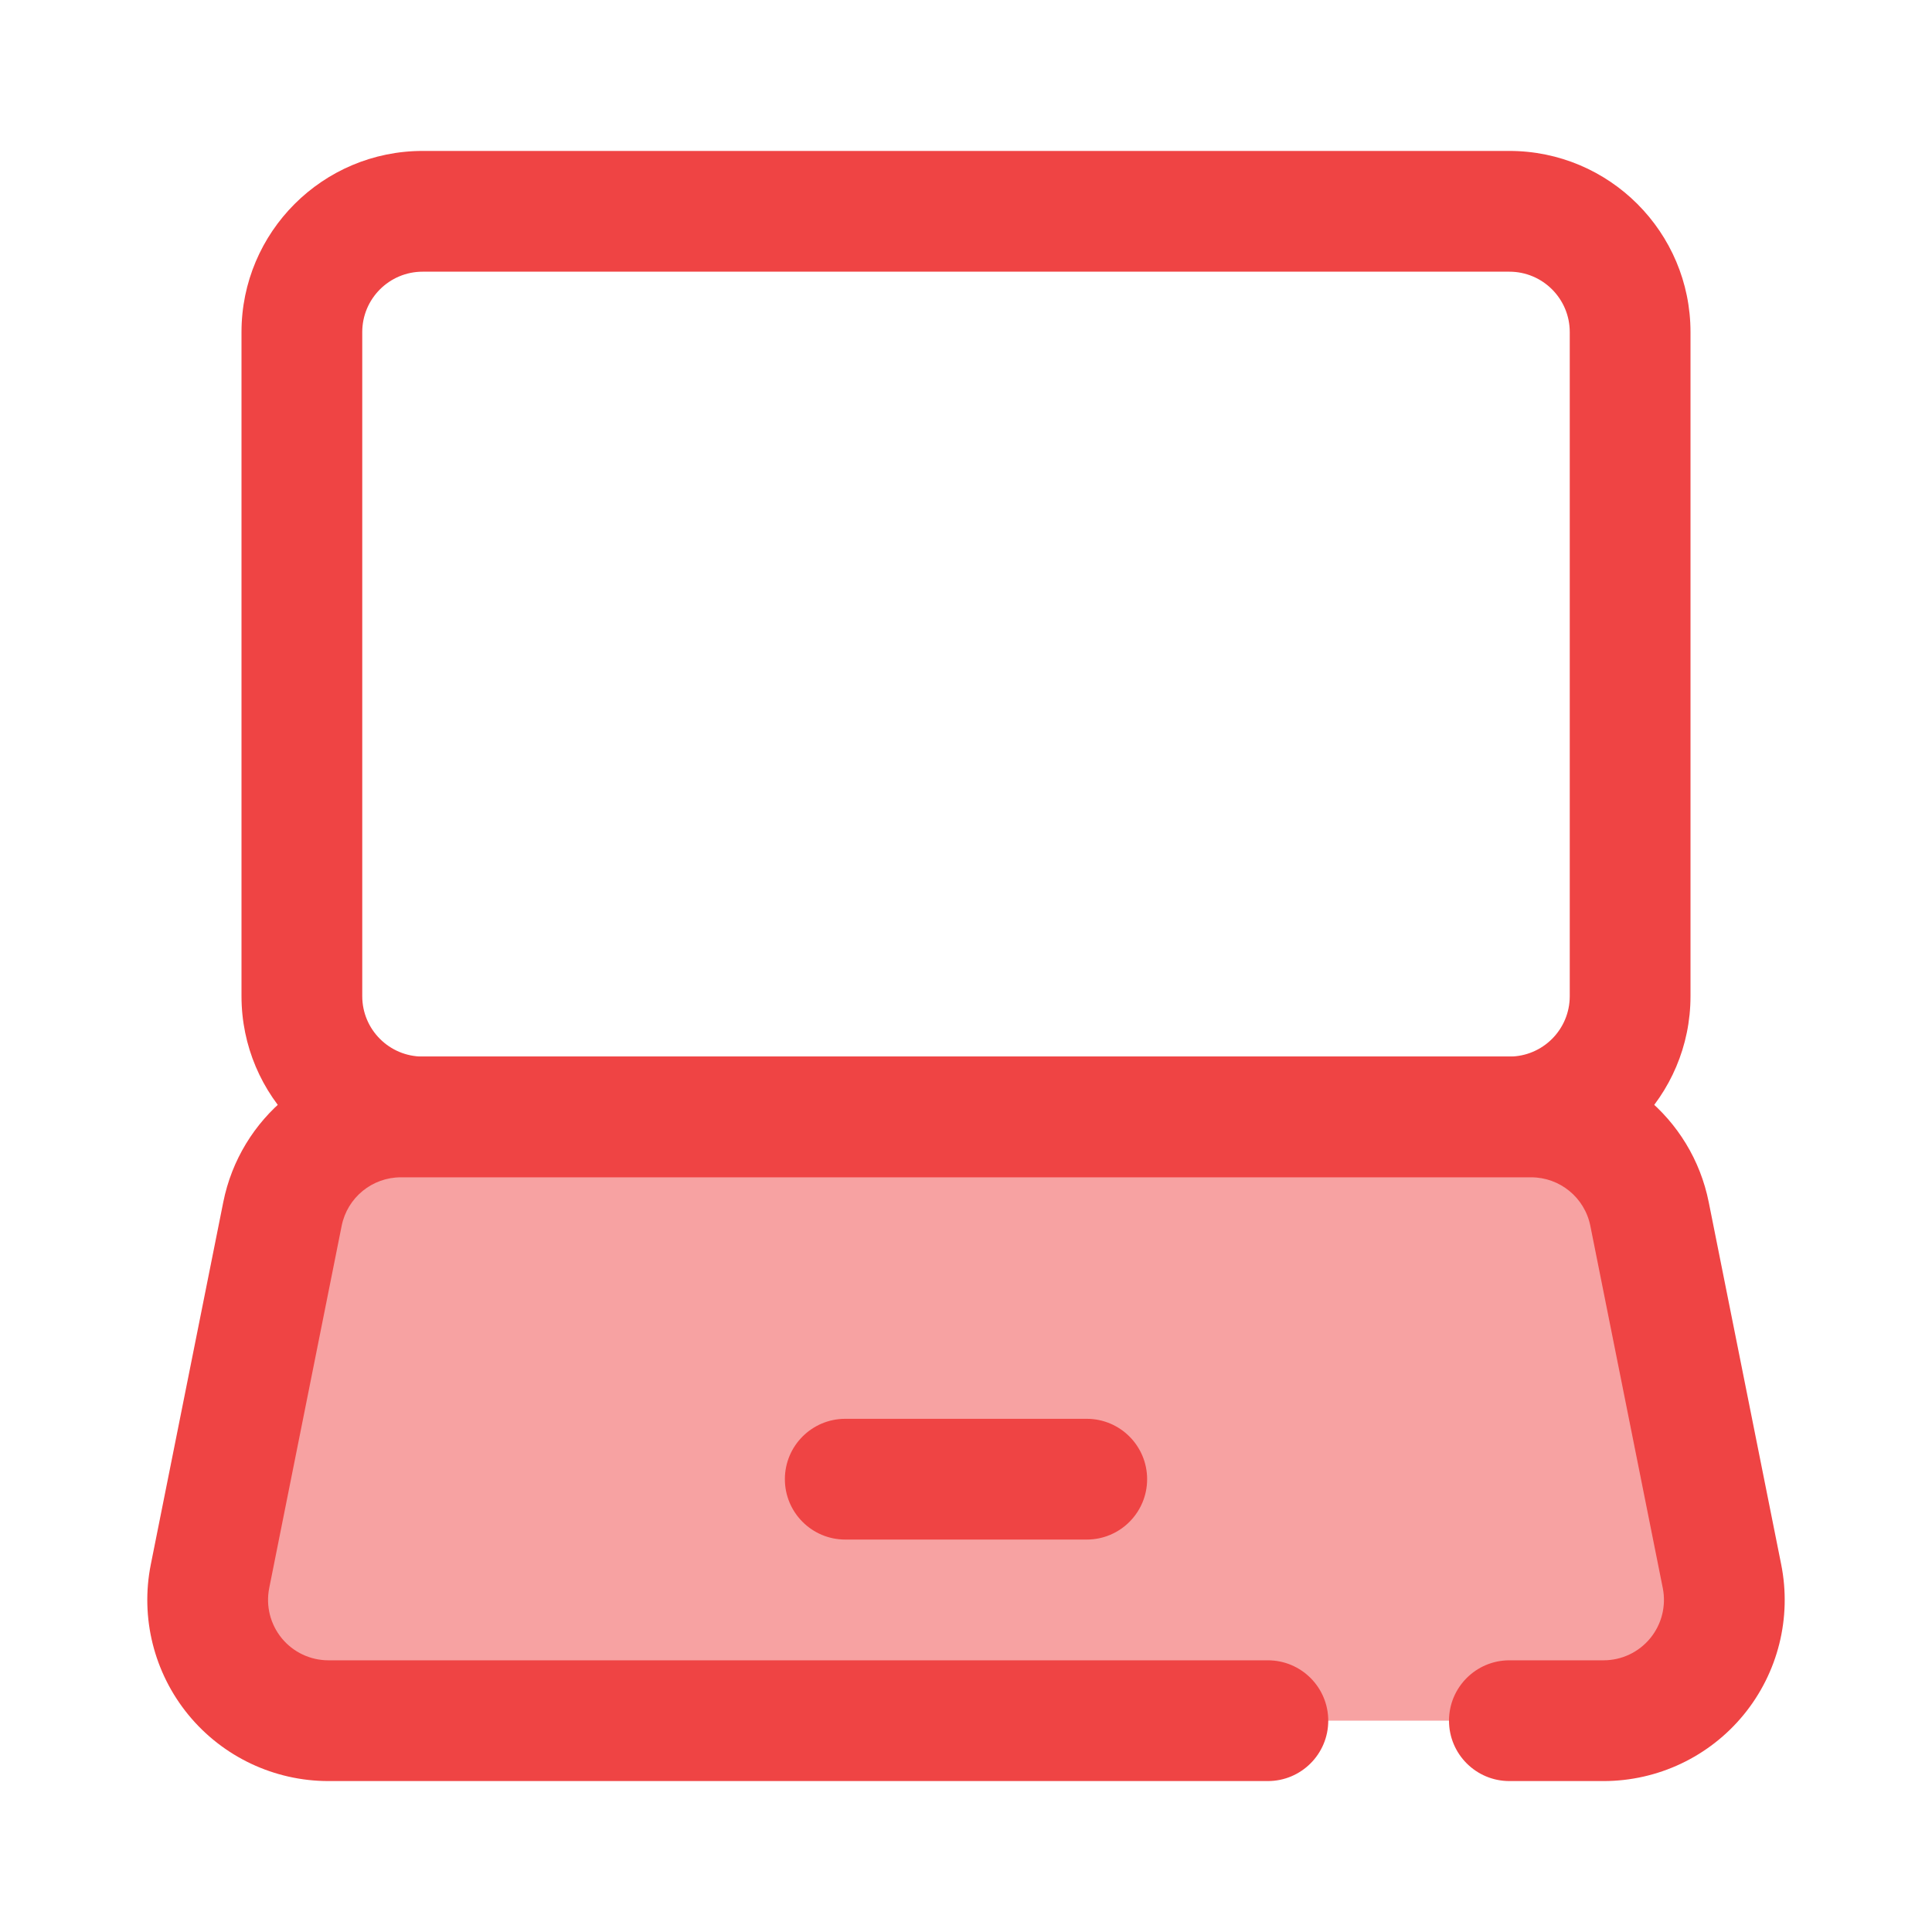
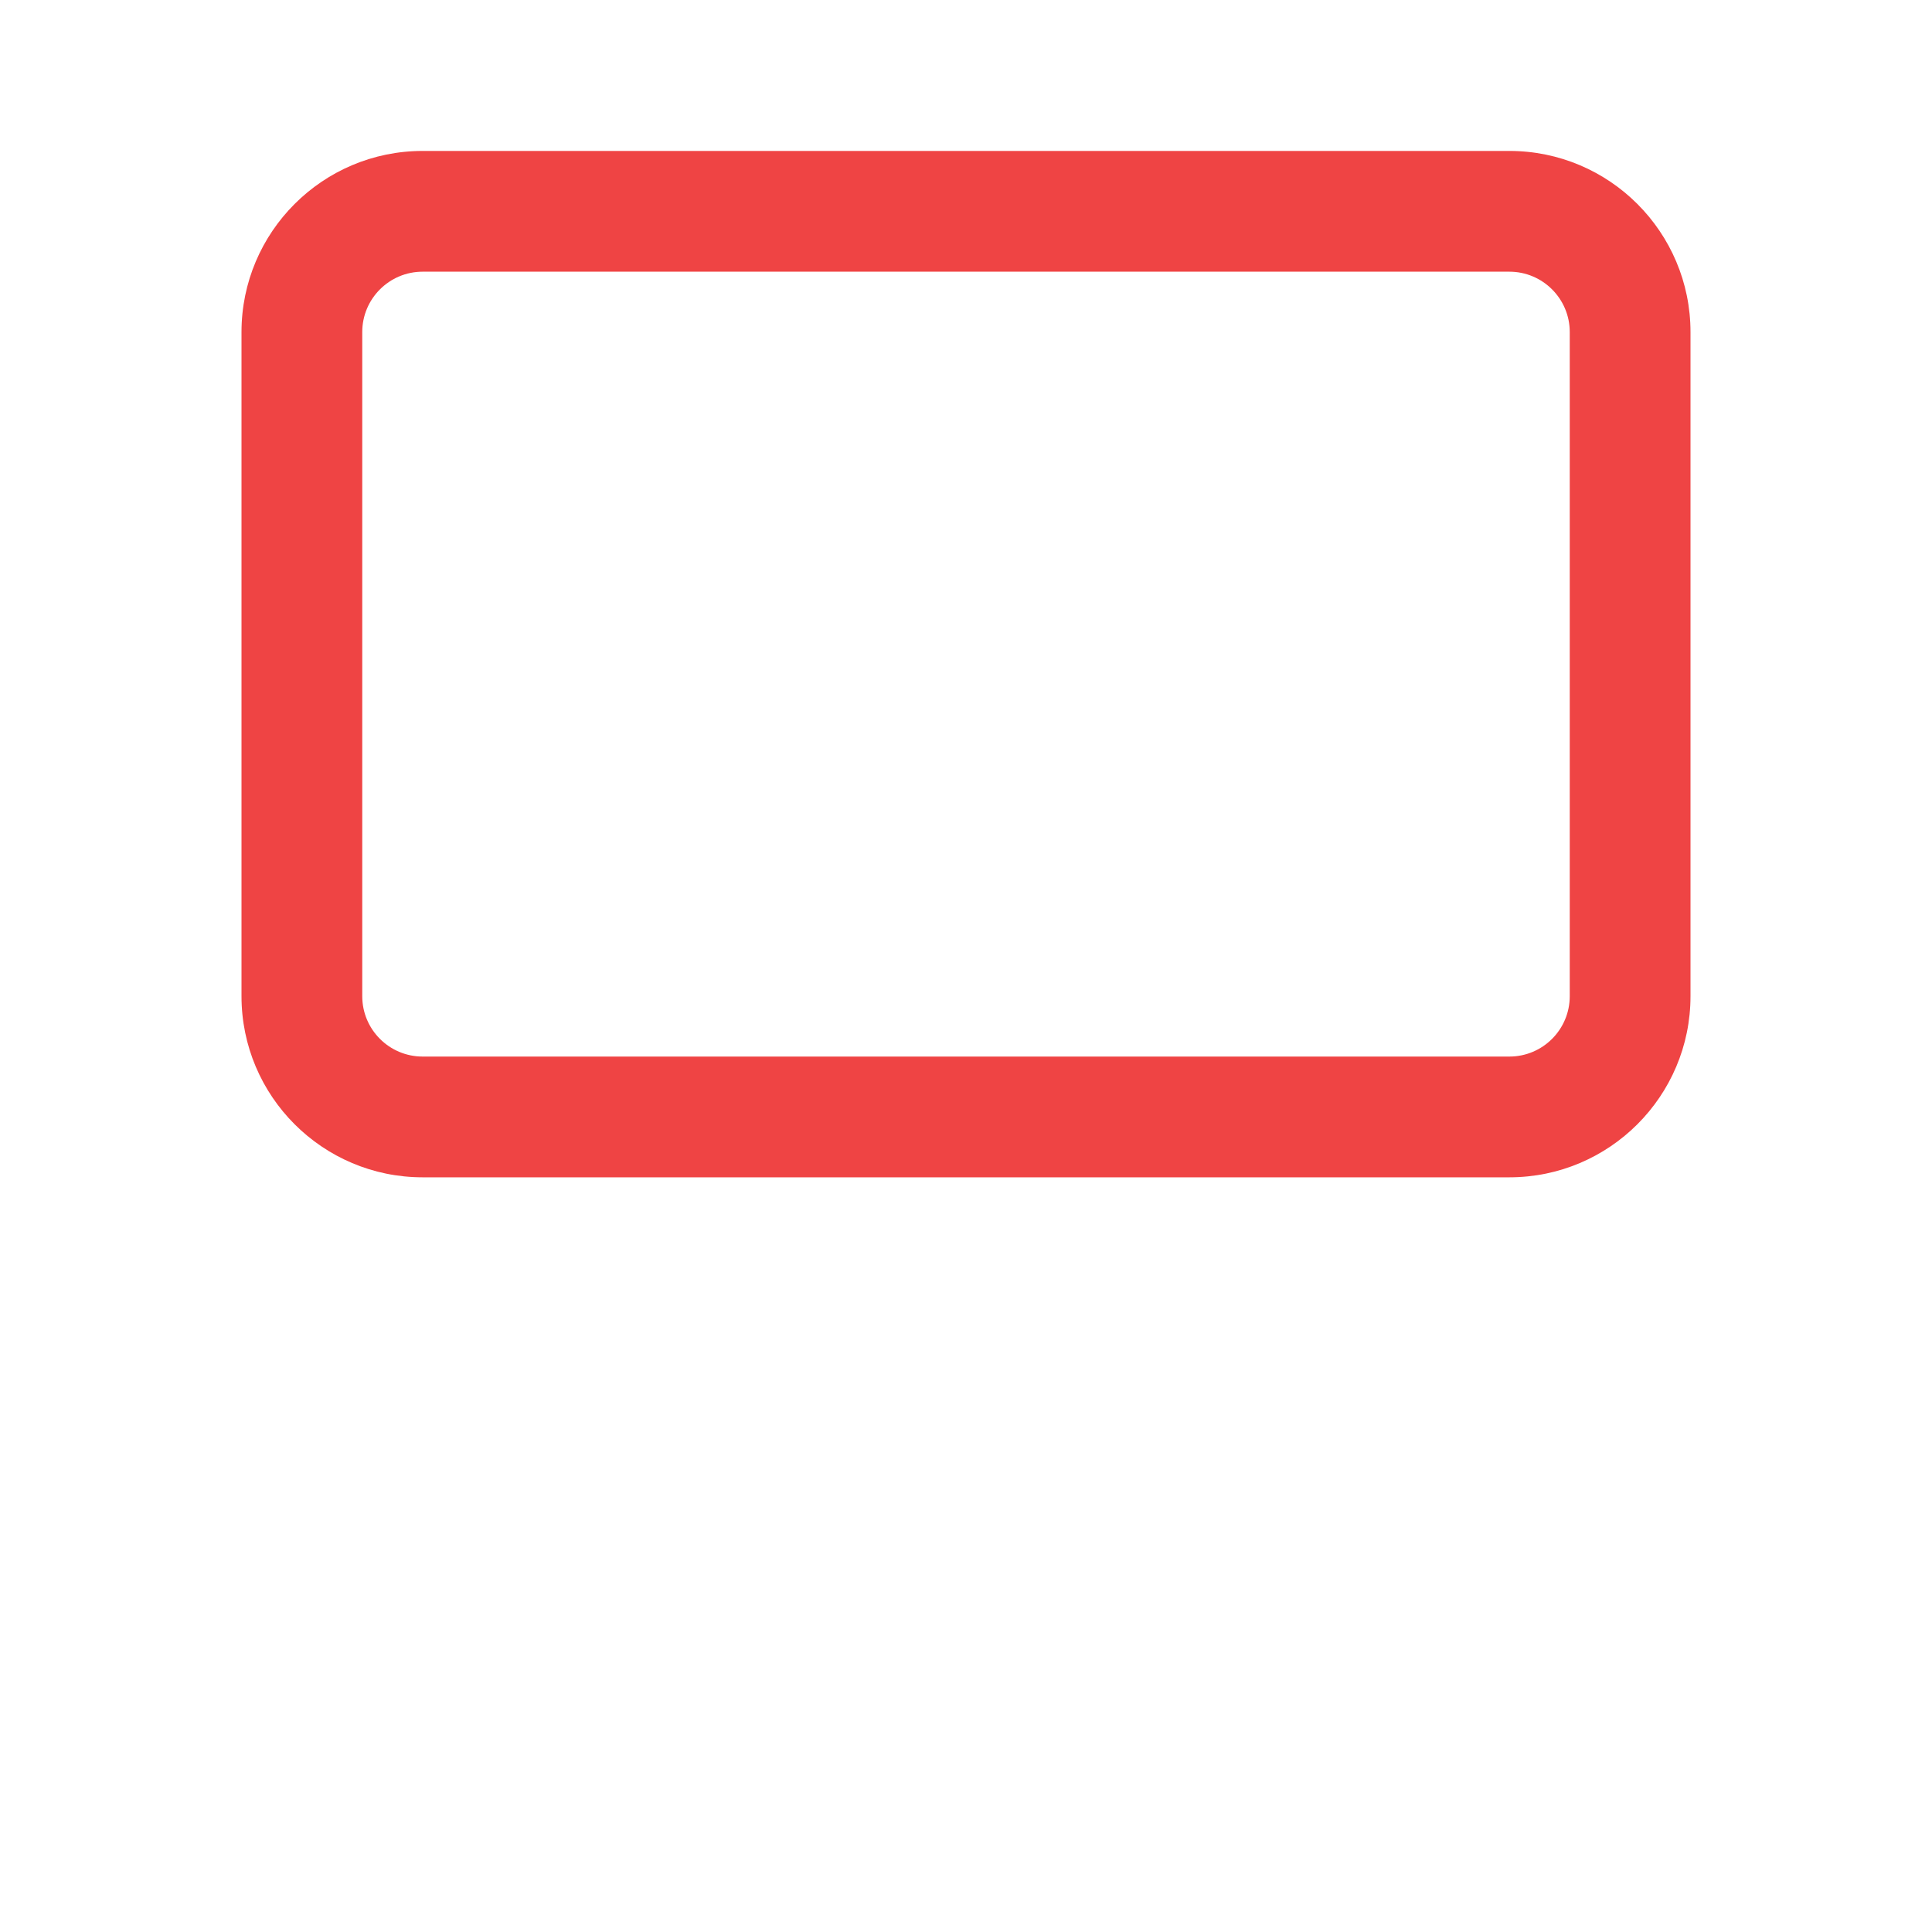
<svg xmlns="http://www.w3.org/2000/svg" width="64" height="64" viewBox="0 0 64 64" fill="none">
  <g clip-path="url(#clip0_188_1077)">
    <path fill-rule="evenodd" clip-rule="evenodd" d="M56 11C56 7.689 53.311 5 50 5H14C10.689 5 8 7.689 8 11V33C8 36.311 10.689 39 14 39H50C53.311 39 56 36.311 56 33V11ZM52 11V33C52 34.104 51.104 35 50 35H14C12.896 35 12 34.104 12 33V11C12 9.896 12.896 9 14 9H50C51.104 9 52 9.896 52 11Z" fill="#EF4444" />
-     <path fill-rule="evenodd" clip-rule="evenodd" d="M50 57H53.121C54.319 57 55.454 56.463 56.214 55.536C56.974 54.609 57.278 53.391 57.043 52.216C56.301 48.503 55.292 43.459 54.643 40.216C54.269 38.346 52.628 37 50.721 37C42.565 37 21.435 37 13.279 37C11.372 37 9.731 38.346 9.357 40.216C8.708 43.459 7.699 48.503 6.957 52.216C6.722 53.391 7.026 54.609 7.786 55.536C8.546 56.463 9.681 57 10.879 57C20.716 57 42 57 42 57" fill="#F7A2A2" />
-     <path fill-rule="evenodd" clip-rule="evenodd" d="M50 59H53.121C54.918 59 56.621 58.194 57.761 56.804C58.9 55.414 59.357 53.586 59.004 51.823L56.604 39.823C56.043 37.019 53.581 35 50.721 35C42.565 35 21.435 35 13.279 35C10.419 35 7.957 37.019 7.396 39.823L4.996 51.823C4.643 53.586 5.1 55.414 6.239 56.804C7.379 58.194 9.082 59 10.879 59C20.716 59 42 59 42 59C43.104 59 44 58.104 44 57C44 55.896 43.104 55 42 55C42 55 20.716 55 10.879 55C10.28 55 9.712 54.731 9.333 54.268C8.953 53.805 8.801 53.195 8.918 52.608L11.318 40.608C11.505 39.673 12.326 39 13.279 39C21.435 39 42.565 39 50.721 39C51.674 39 52.495 39.673 52.682 40.608L55.082 52.608C55.199 53.195 55.047 53.805 54.667 54.268C54.288 54.731 53.72 55 53.121 55H50C48.896 55 48 55.896 48 57C48 58.104 48.896 59 50 59Z" fill="#EF4444" />
-     <path fill-rule="evenodd" clip-rule="evenodd" d="M28 51H36C37.104 51 38 50.104 38 49C38 47.896 37.104 47 36 47H28C26.896 47 26 47.896 26 49C26 50.104 26.896 51 28 51Z" fill="#EF4444" />
  </g>
  <defs>
    <clipPath id="clip0_188_1077">
      <rect width="64" height="64" fill="white" />
    </clipPath>
  </defs>
</svg>